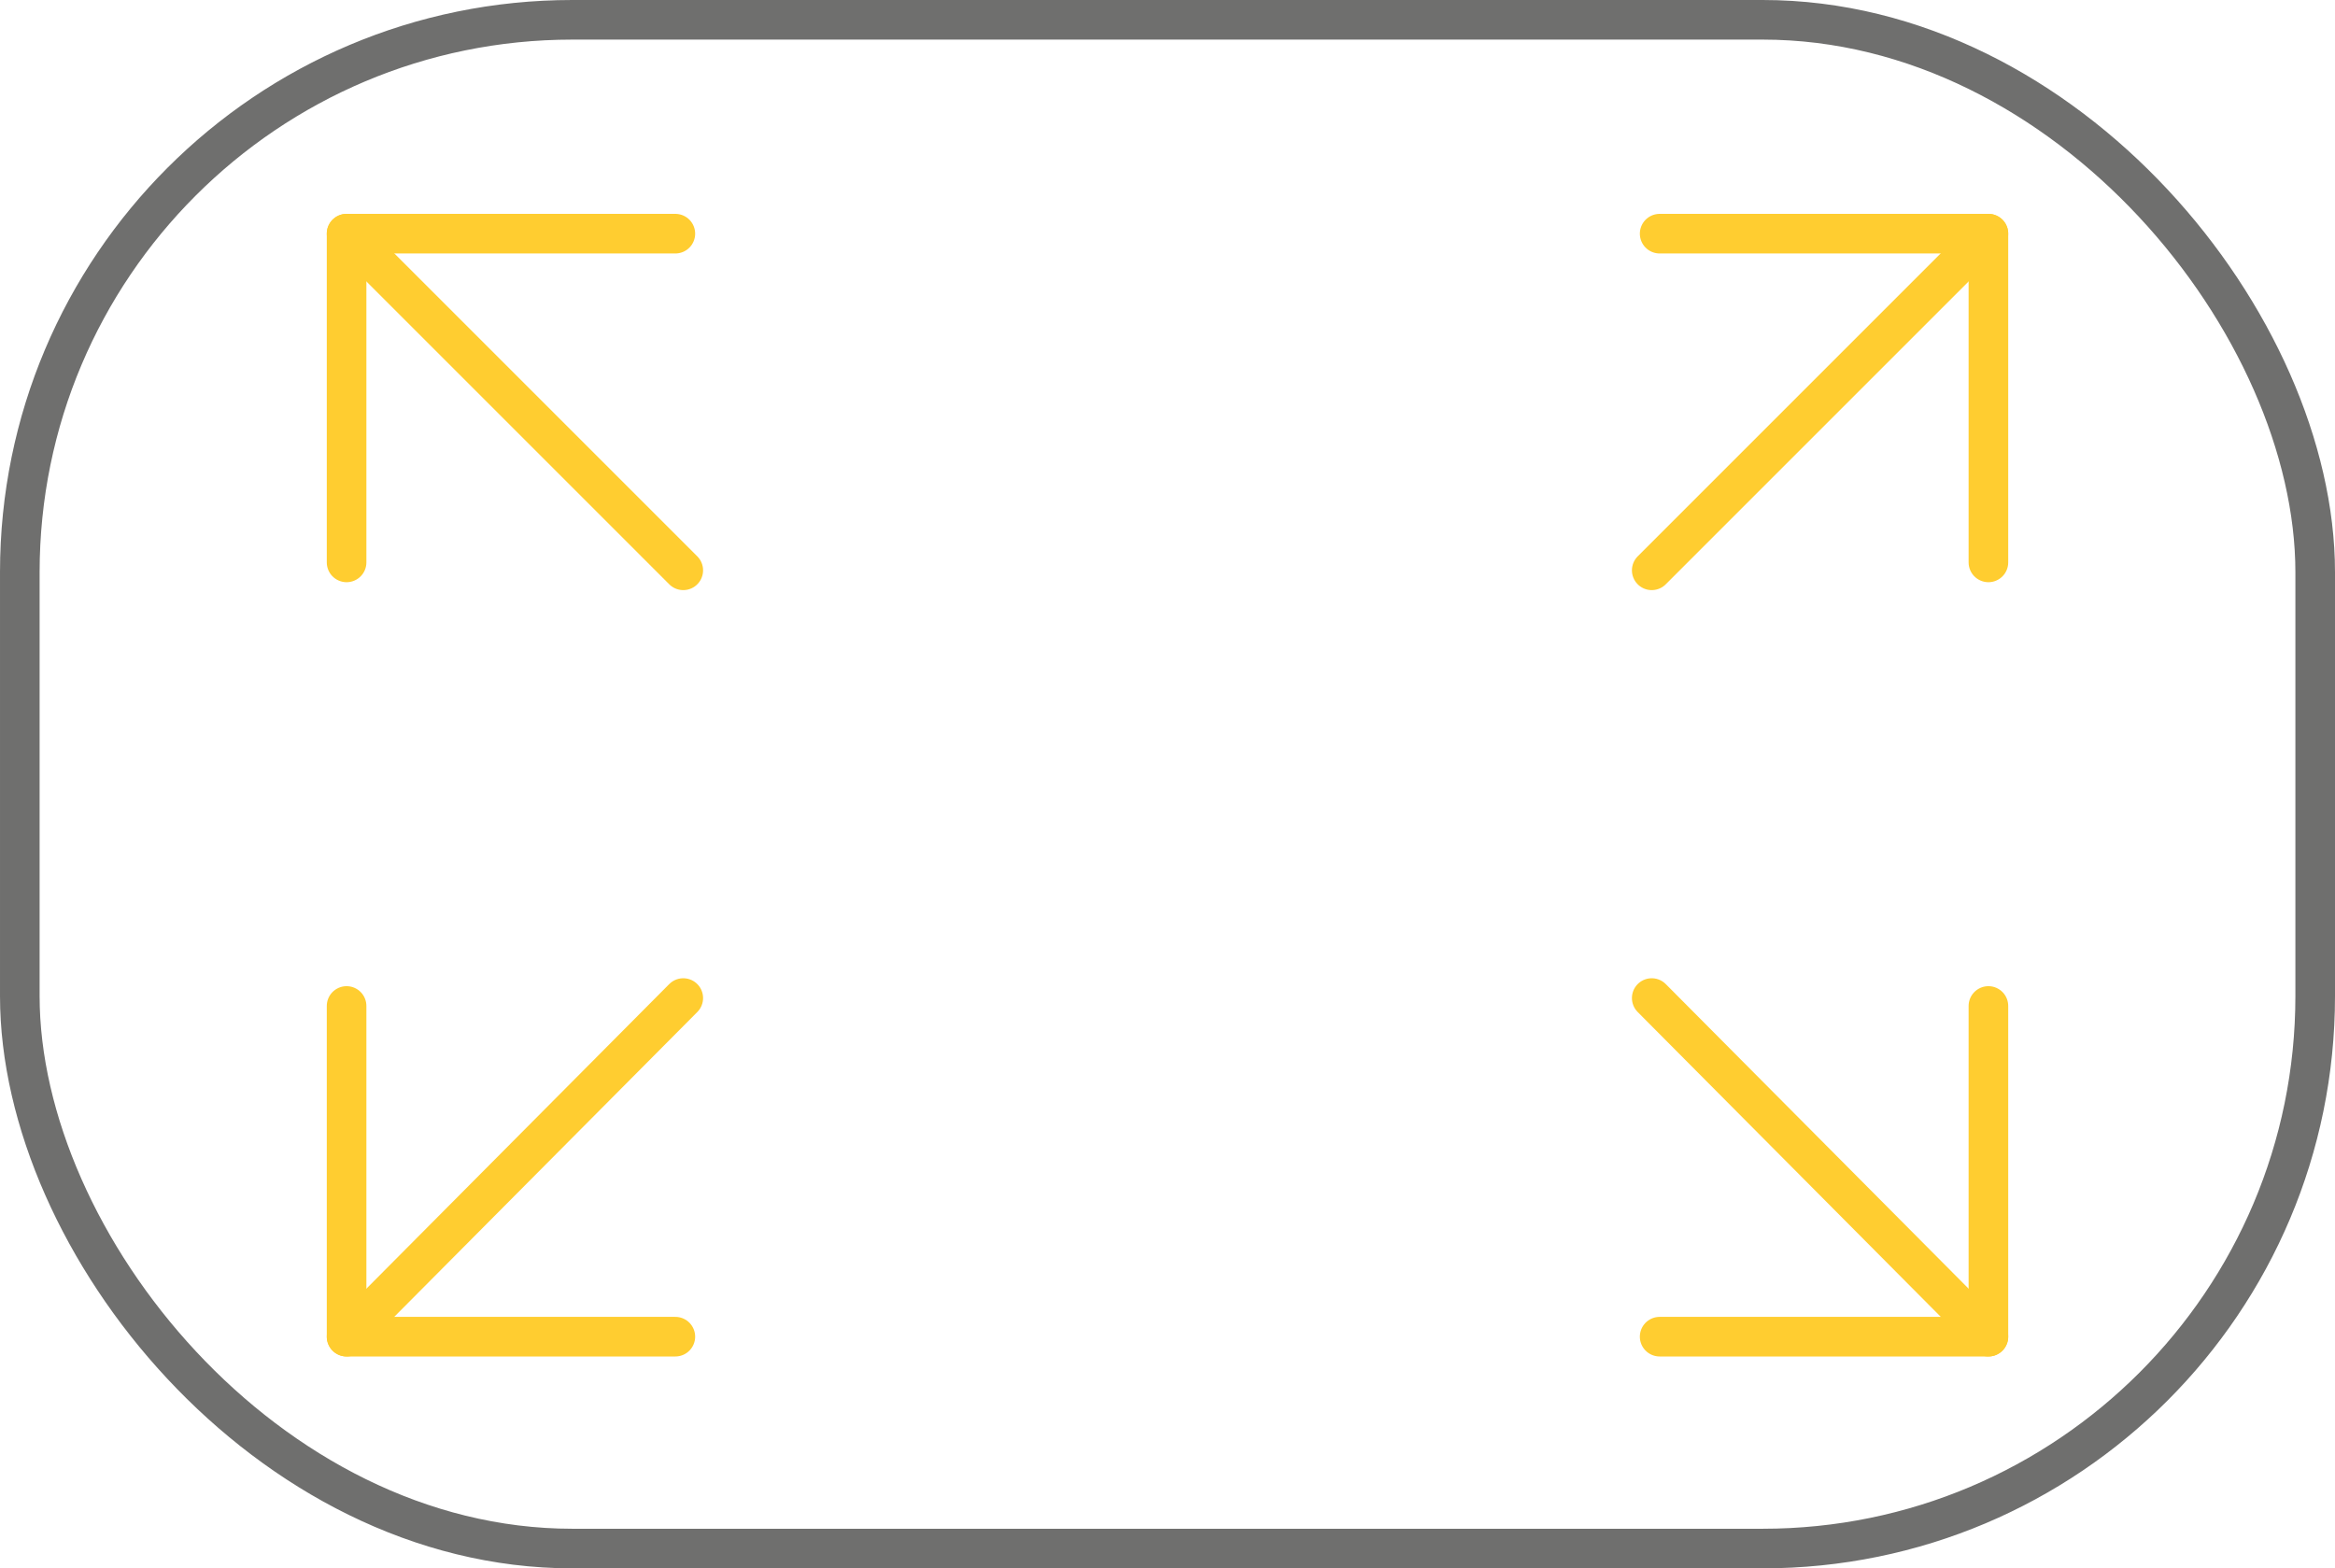
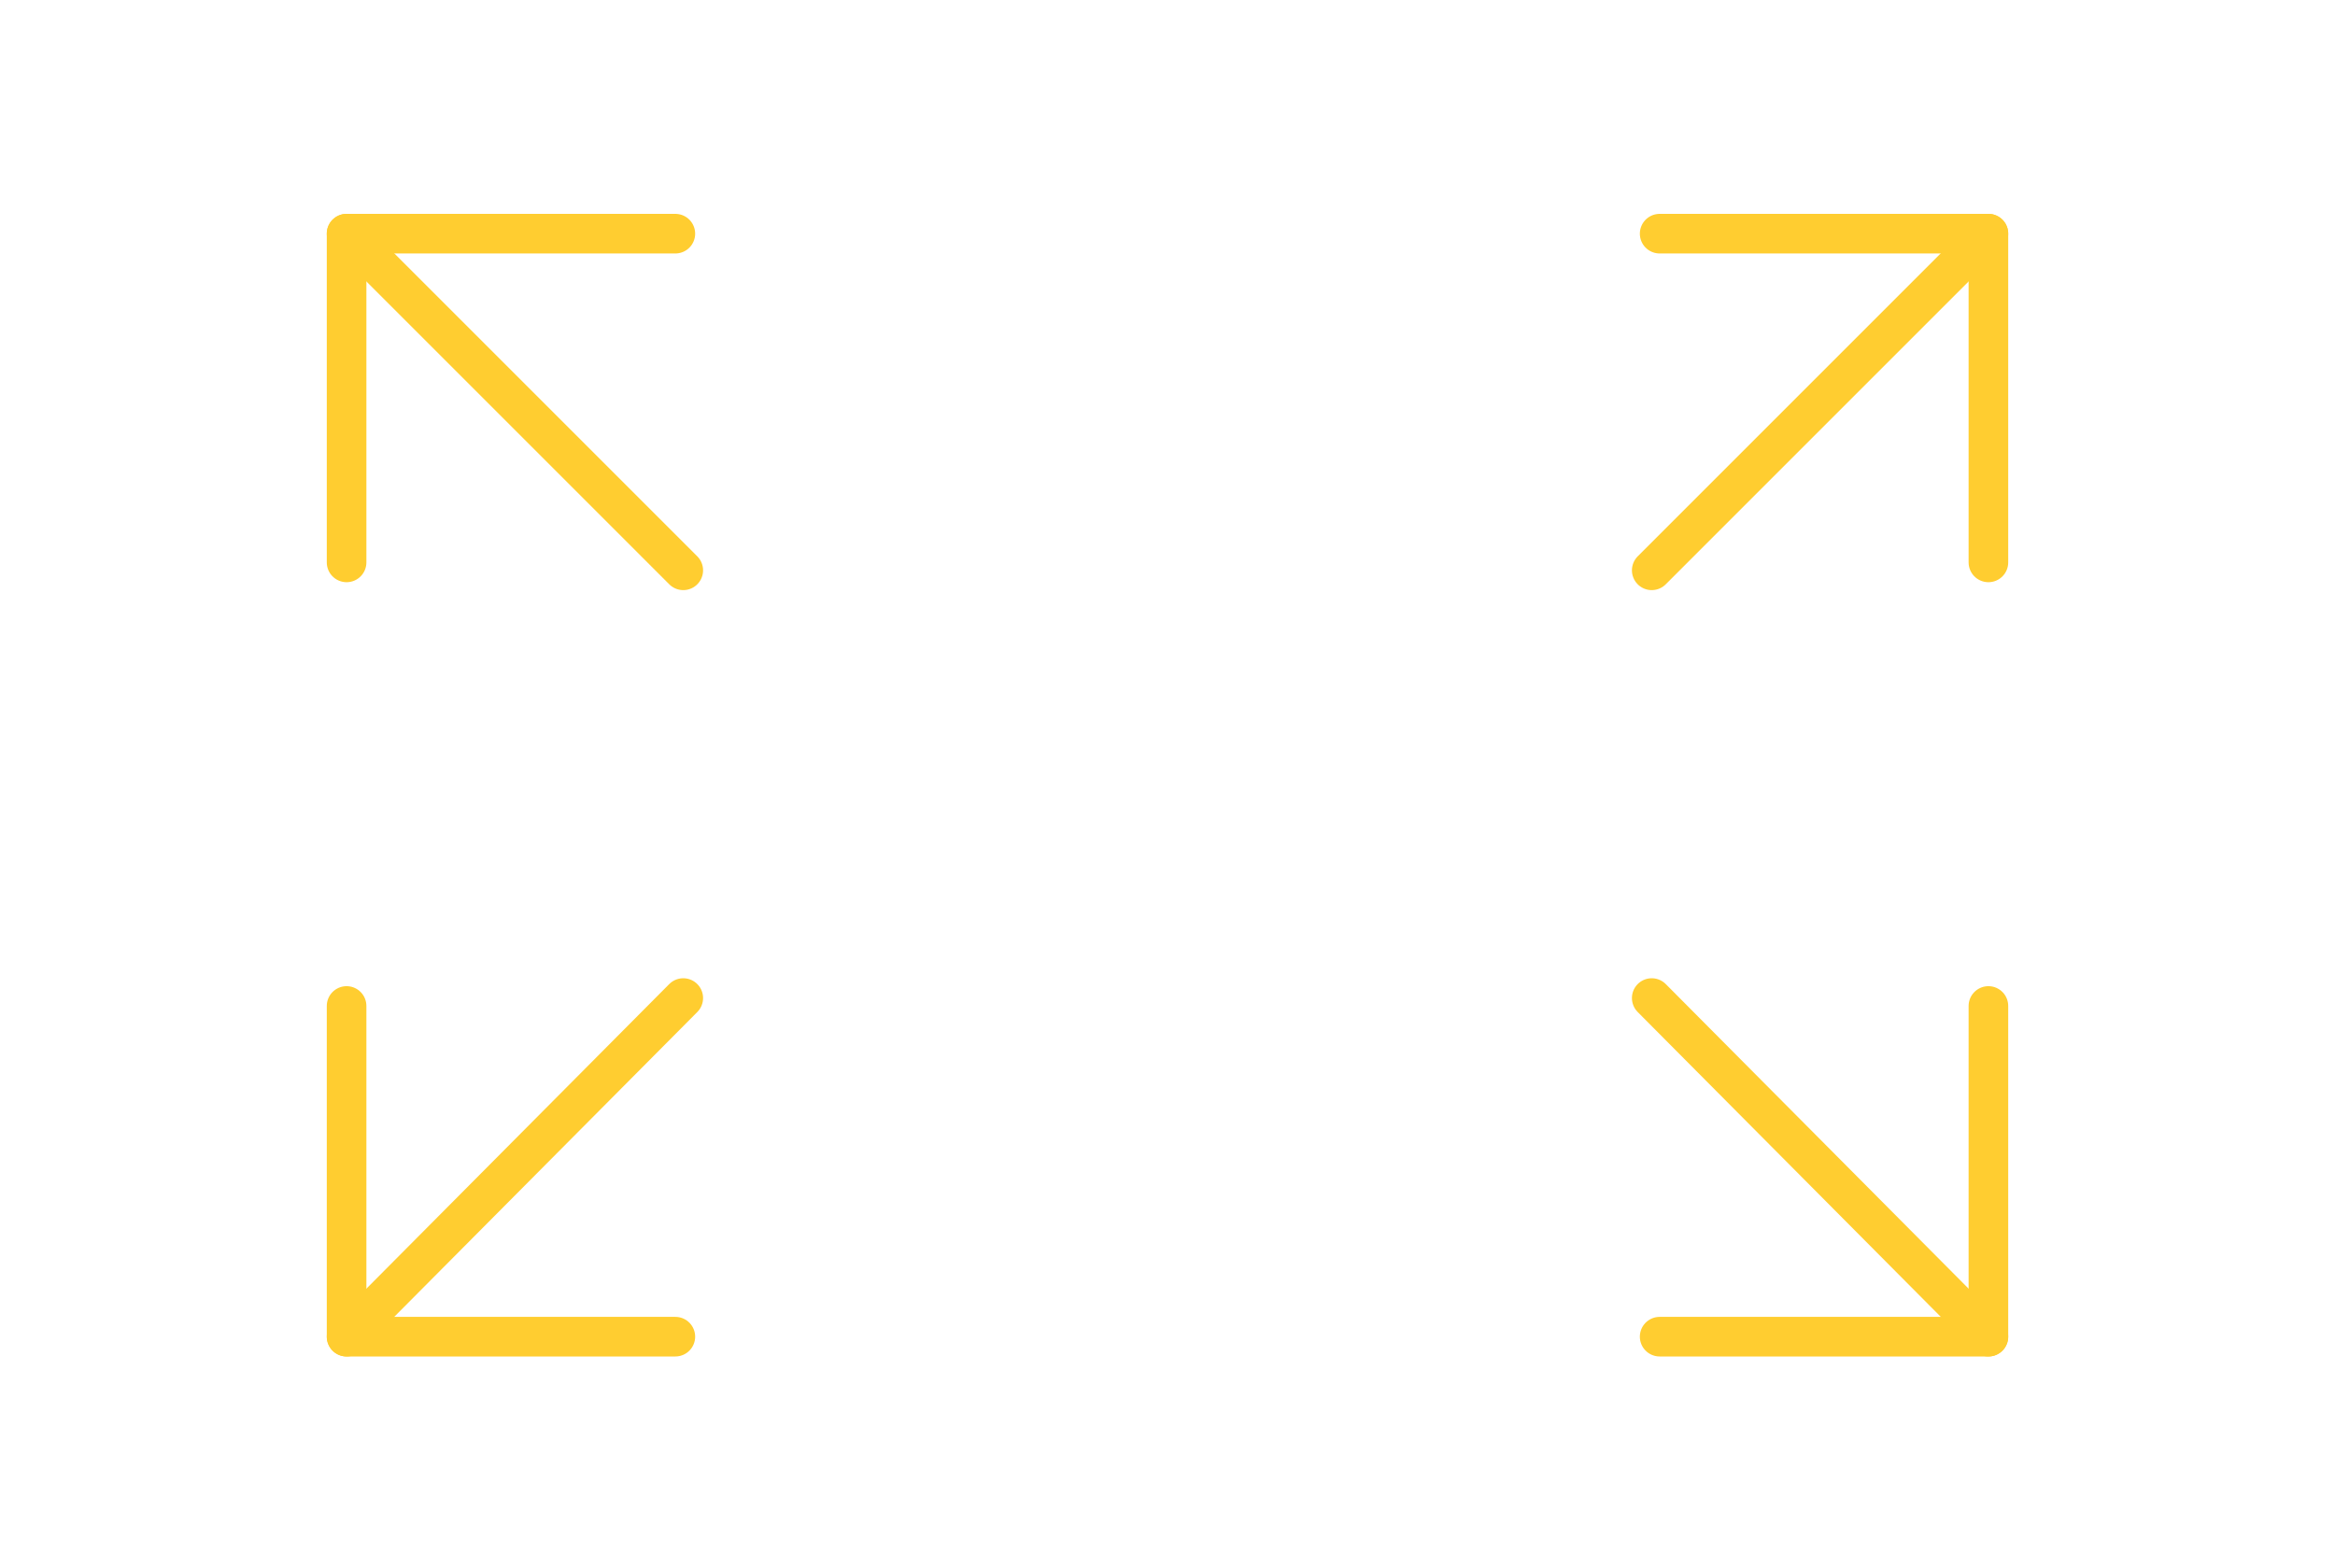
<svg xmlns="http://www.w3.org/2000/svg" id="uuid-3d7c6aa2-96c8-45f4-9b78-ab1253c6642b" viewBox="0 0 117.9 79.2">
  <defs>
    <style>.uuid-27c0a015-4778-4acc-83c4-081d2924ba0a{stroke:#ffcd30;}.uuid-27c0a015-4778-4acc-83c4-081d2924ba0a,.uuid-4d57a1af-771a-4b47-ae1e-34173e05fa3e{fill:none;stroke-linecap:round;stroke-linejoin:round;stroke-width:2px;}.uuid-4d57a1af-771a-4b47-ae1e-34173e05fa3e{stroke:#6f6f6e;}</style>
  </defs>
  <g id="uuid-fe29f339-3345-4389-b200-42149d3f0e0b">
-     <rect class="uuid-4d57a1af-771a-4b47-ae1e-34173e05fa3e" x="1" y="1" width="115.9" height="77.2" rx="27.9" ry="27.9" />
    <polyline class="uuid-27c0a015-4778-4acc-83c4-081d2924ba0a" points="17.5 28.4 17.5 11.8 34.1 11.8" />
    <line class="uuid-27c0a015-4778-4acc-83c4-081d2924ba0a" x1="17.5" y1="11.8" x2="34.5" y2="28.8" />
    <polyline class="uuid-27c0a015-4778-4acc-83c4-081d2924ba0a" points="83.8 11.8 100.4 11.8 100.4 28.4" />
    <line class="uuid-27c0a015-4778-4acc-83c4-081d2924ba0a" x1="100.4" y1="11.8" x2="83.4" y2="28.8" />
    <polyline class="uuid-27c0a015-4778-4acc-83c4-081d2924ba0a" points="100.4 50.8 100.4 67.5 83.8 67.5" />
    <line class="uuid-27c0a015-4778-4acc-83c4-081d2924ba0a" x1="100.4" y1="67.5" x2="83.4" y2="50.4" />
    <polyline class="uuid-27c0a015-4778-4acc-83c4-081d2924ba0a" points="34.1 67.5 17.5 67.5 17.5 50.8" />
    <line class="uuid-27c0a015-4778-4acc-83c4-081d2924ba0a" x1="17.5" y1="67.5" x2="34.5" y2="50.4" />
  </g>
</svg>